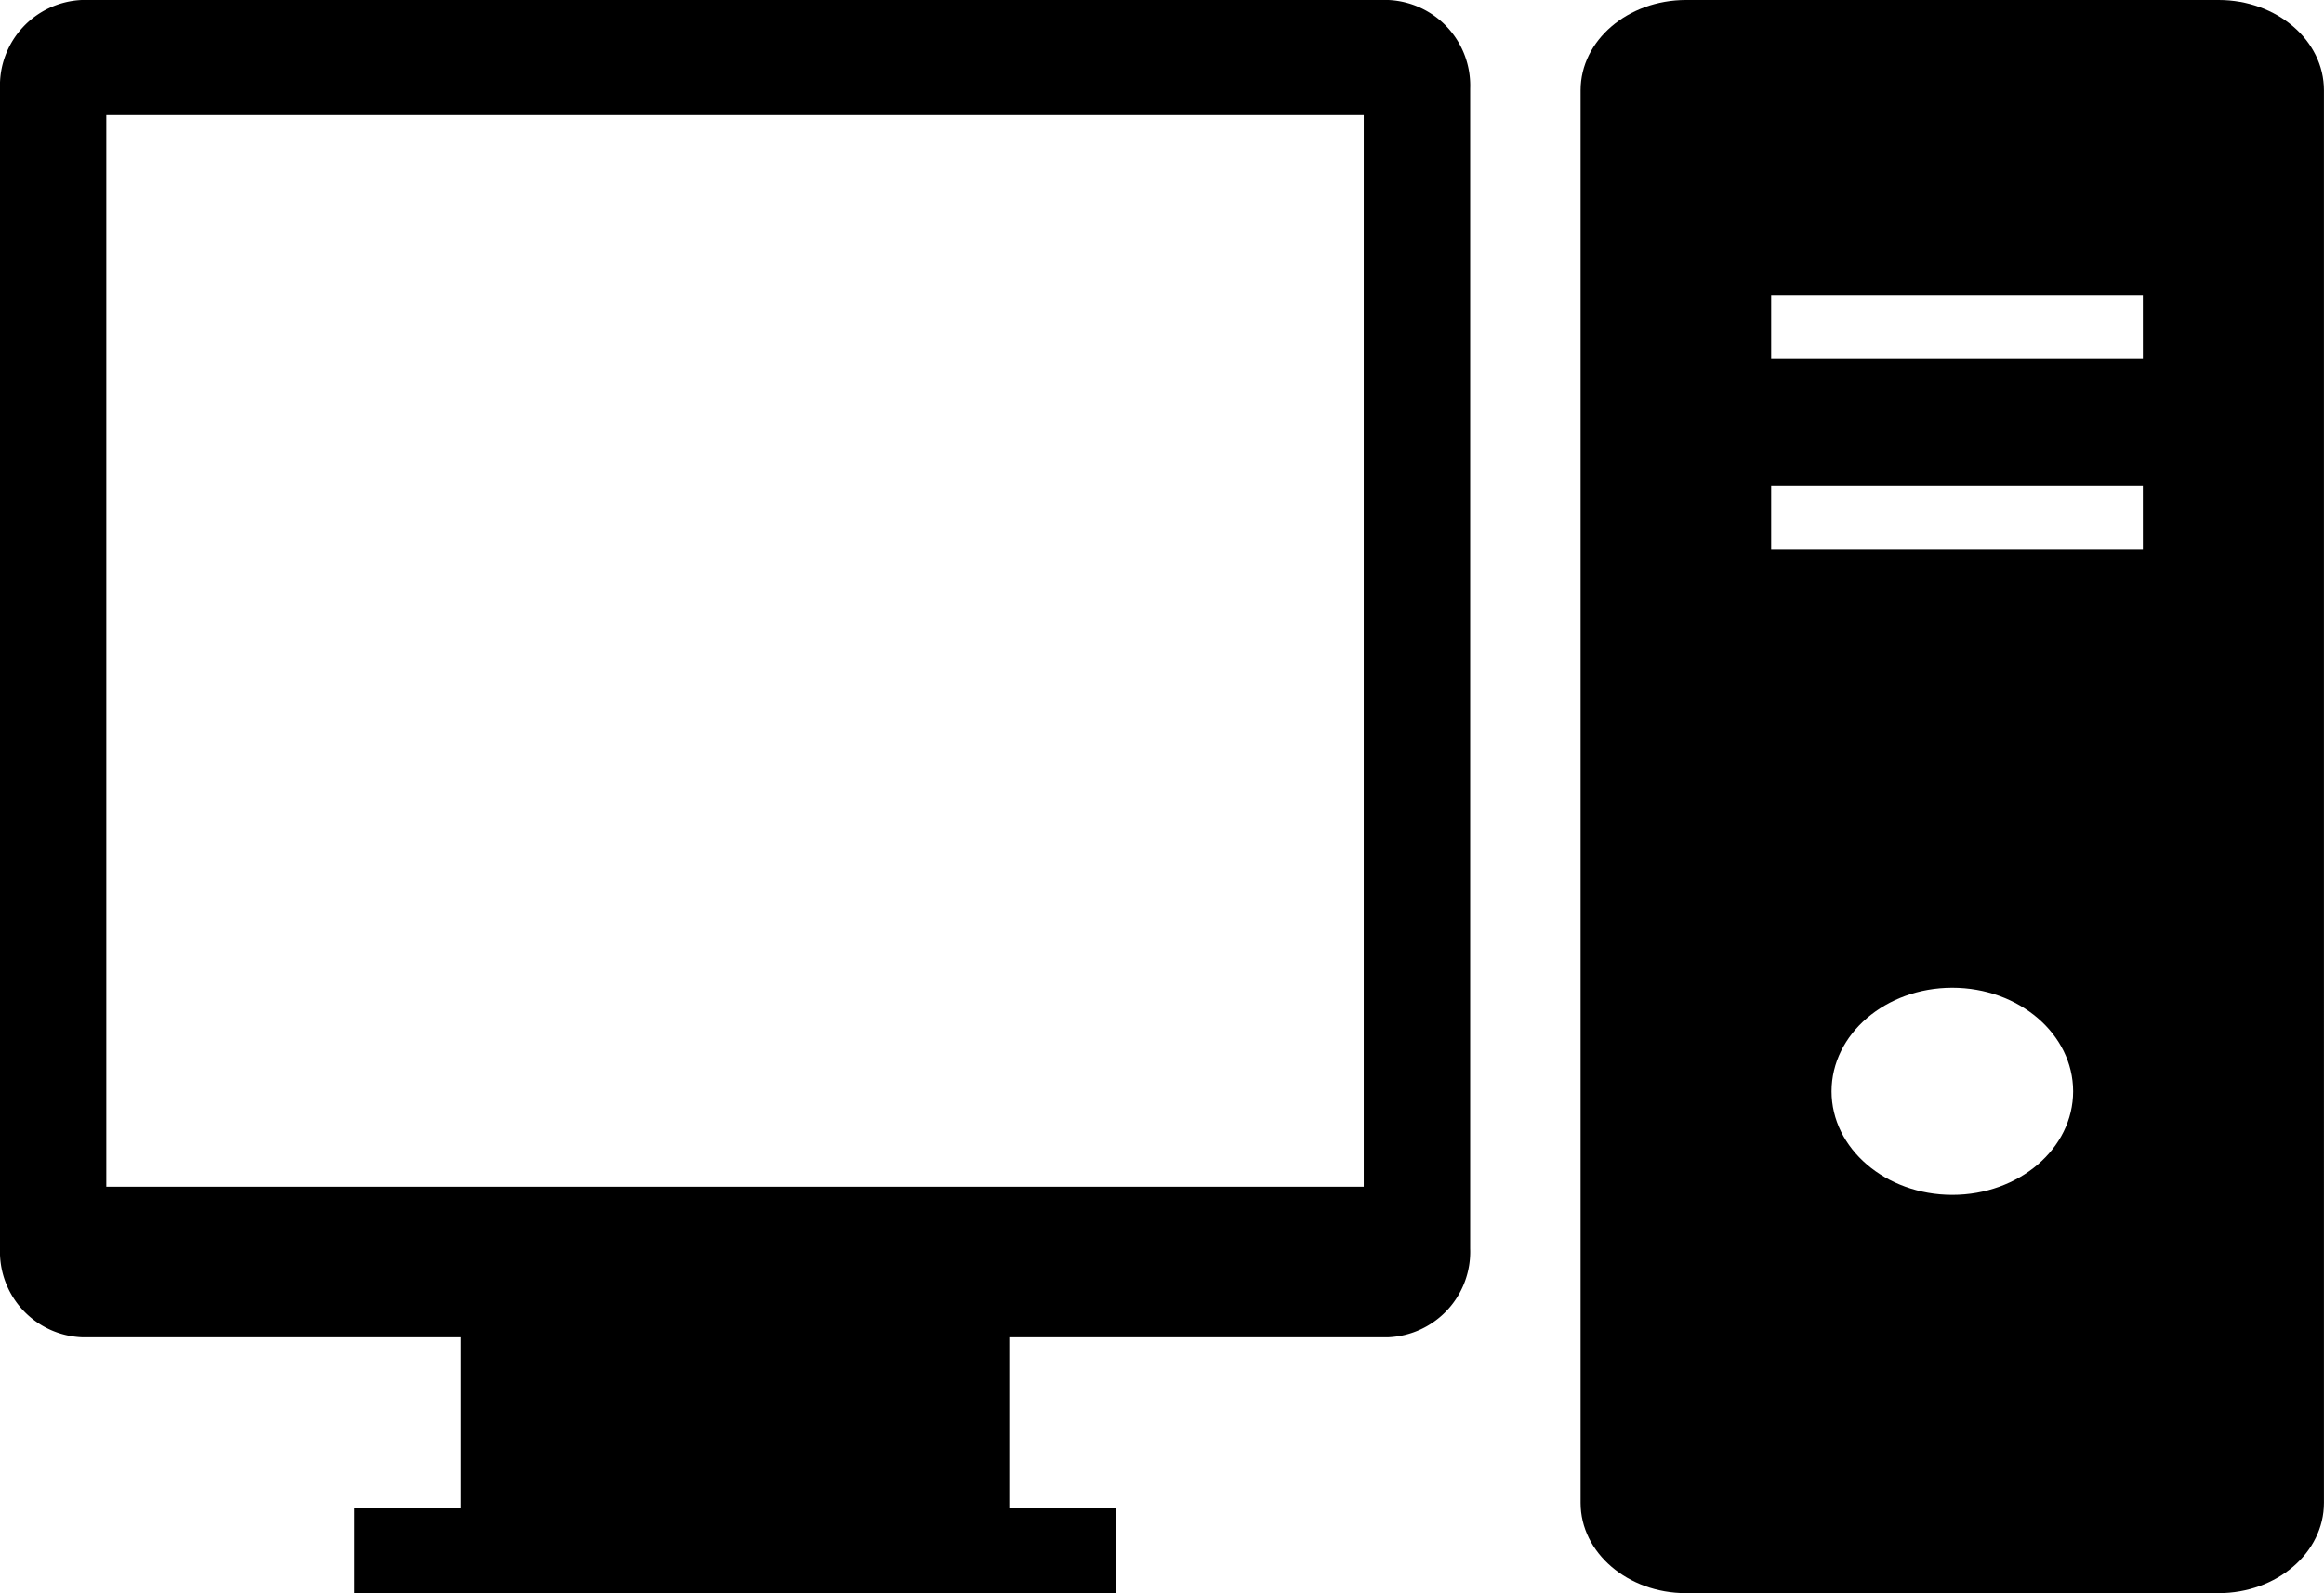
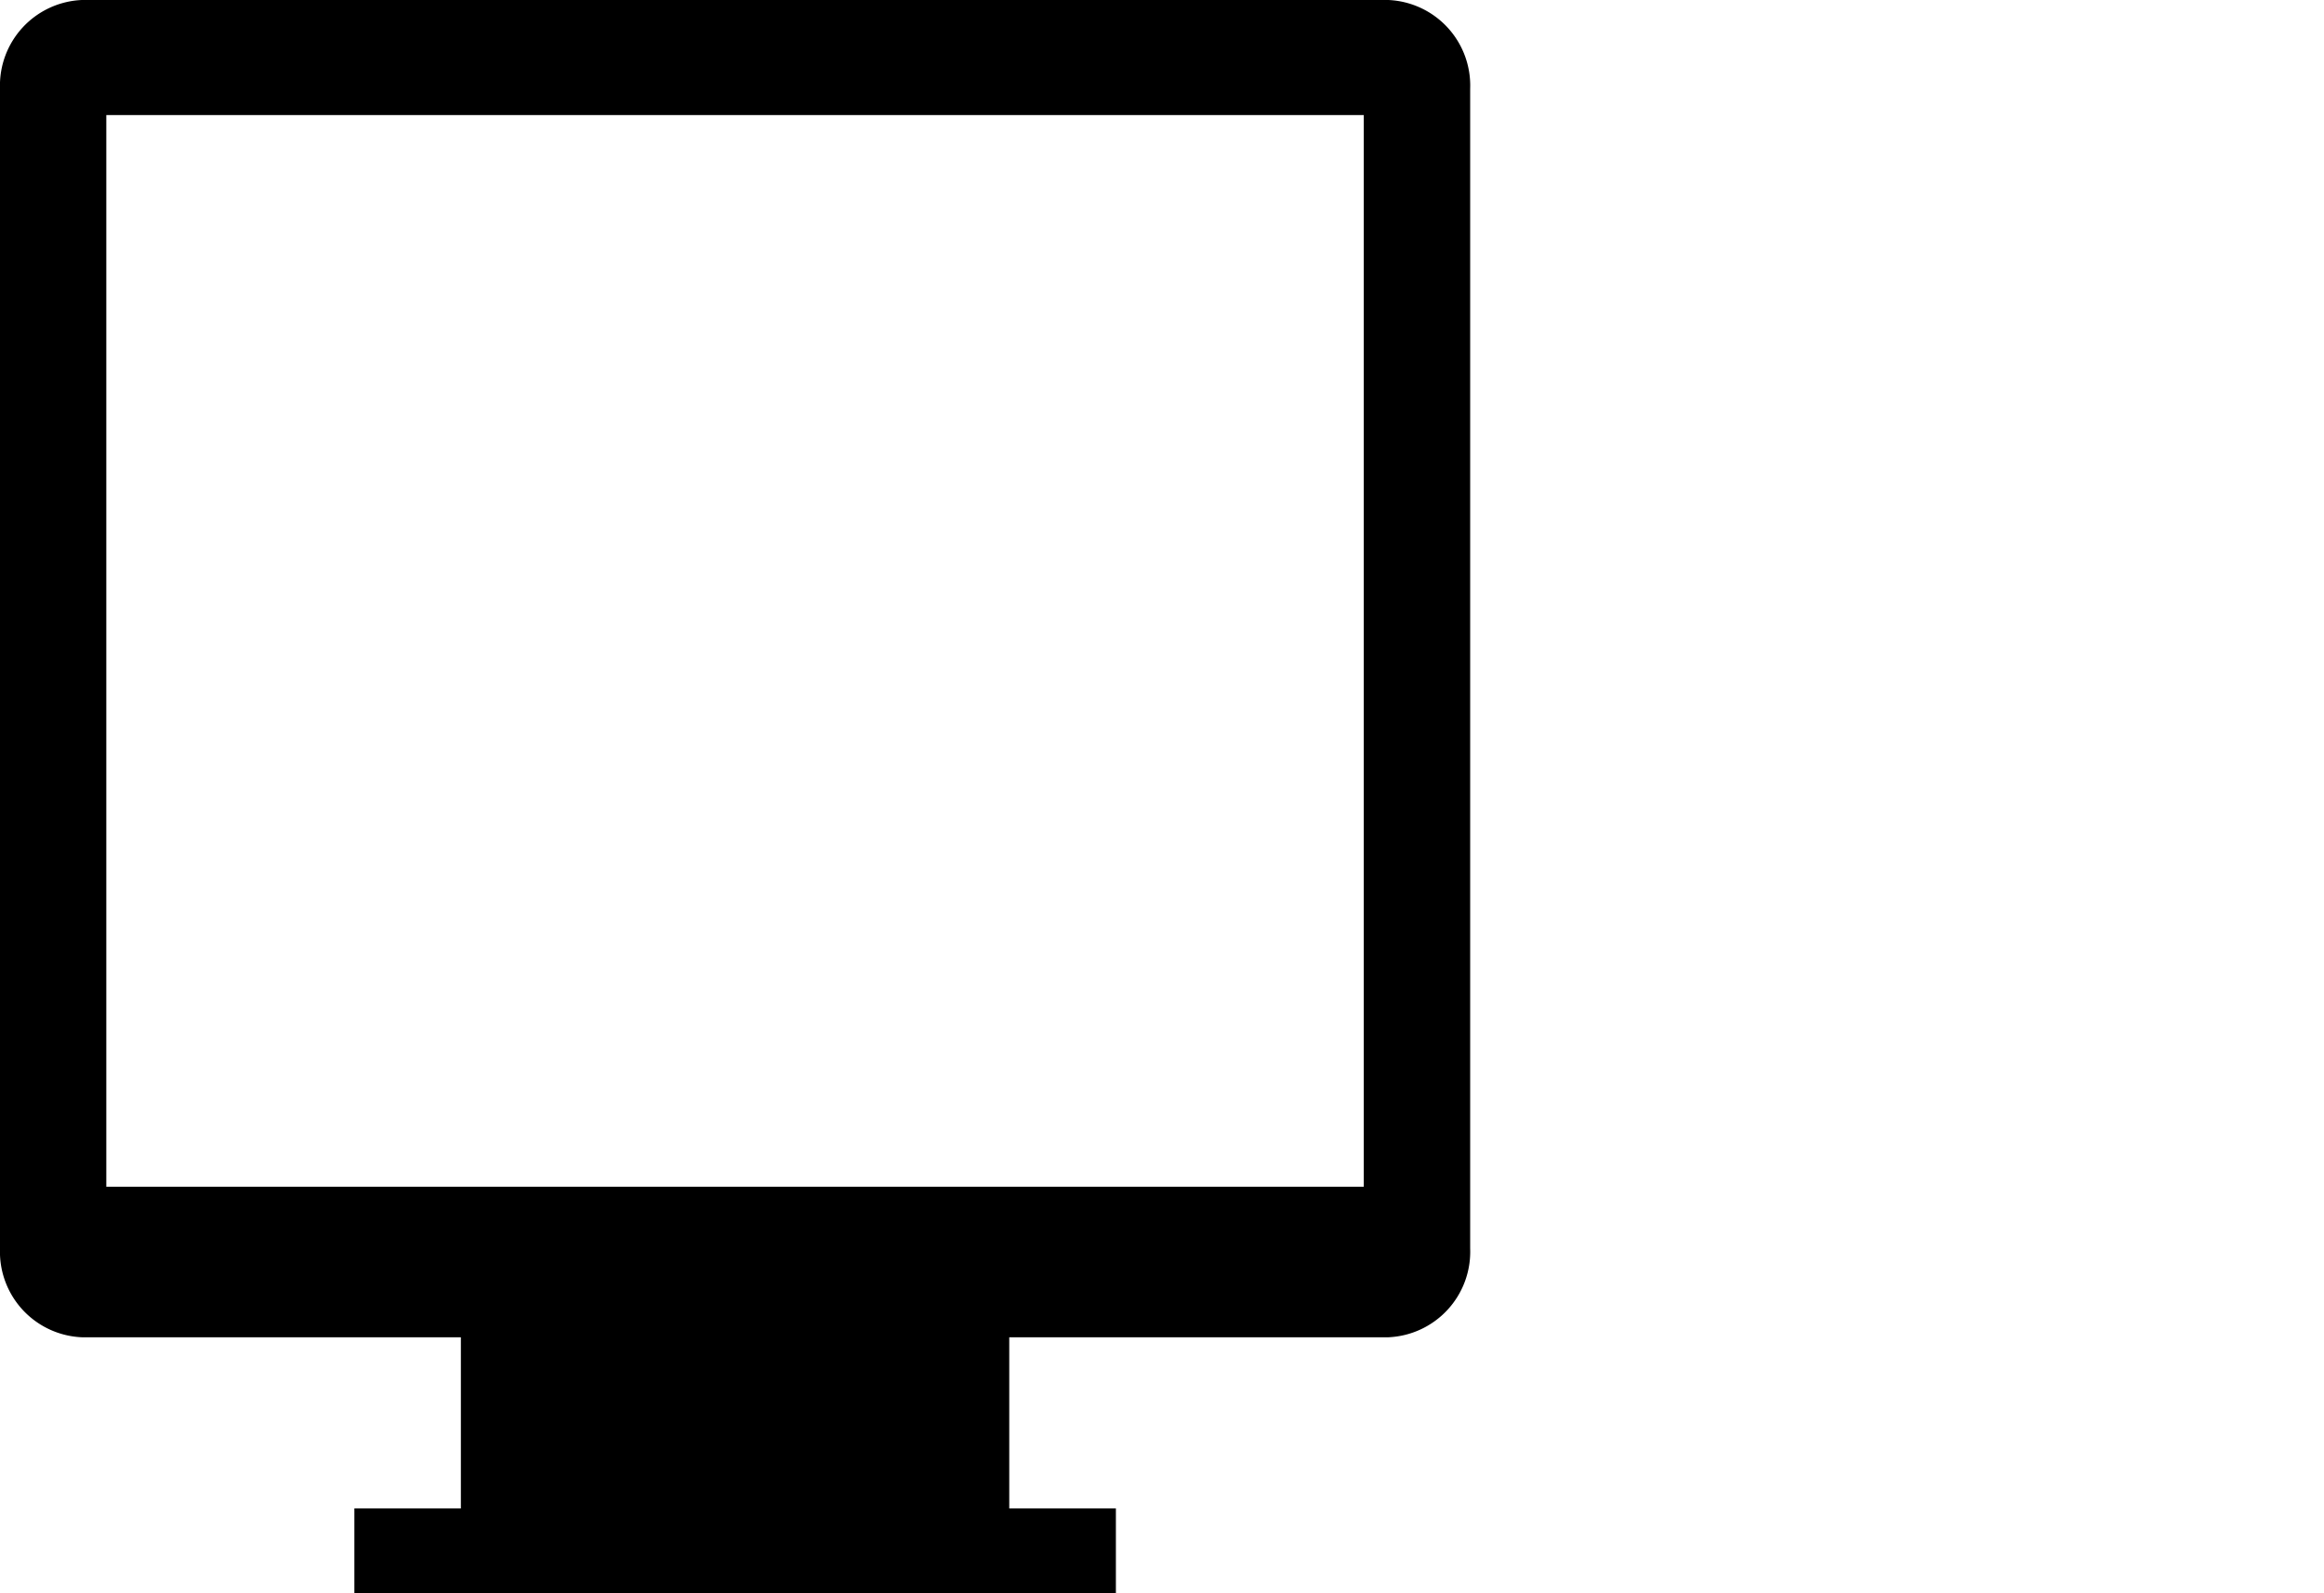
<svg xmlns="http://www.w3.org/2000/svg" width="102.304" height="70.147" viewBox="0 0 102.304 70.147">
  <g id="Free_desktop_PC_icon" data-name="Free desktop PC icon" transform="translate(0 -80.469)">
    <path id="パス_509" data-name="パス 509" d="M61.118,80.469H3.6a3.77,3.77,0,0,0-3.6,3.9v51.08a3.769,3.769,0,0,0,3.6,3.9H20.288v7.537H15.6v3.734H49.122v-3.734H44.428v-7.537H61.118a3.769,3.769,0,0,0,3.6-3.9V84.368A3.77,3.77,0,0,0,61.118,80.469ZM60.033,132.72H4.68V85.536H60.033V132.72Z" transform="translate(0 0)" />
-     <path id="パス_510" data-name="パス 510" d="M399.649,80.469H376.2c-2.559,0-4.638,1.78-4.638,3.977v62.192c0,2.2,2.079,3.977,4.638,3.977h23.447c2.563,0,4.638-1.78,4.638-3.977V84.446C404.287,82.249,402.212,80.469,399.649,80.469Zm-11.724,52.61c-2.935,0-5.316-2.042-5.316-4.558s2.381-4.561,5.316-4.561,5.319,2.042,5.319,4.561S390.86,133.079,387.925,133.079Zm8.389-28.408H379.951v-2.807h16.362Zm0-8.42H379.951v-2.8h16.362Z" transform="translate(-301.983 0)" />
  </g>
</svg>